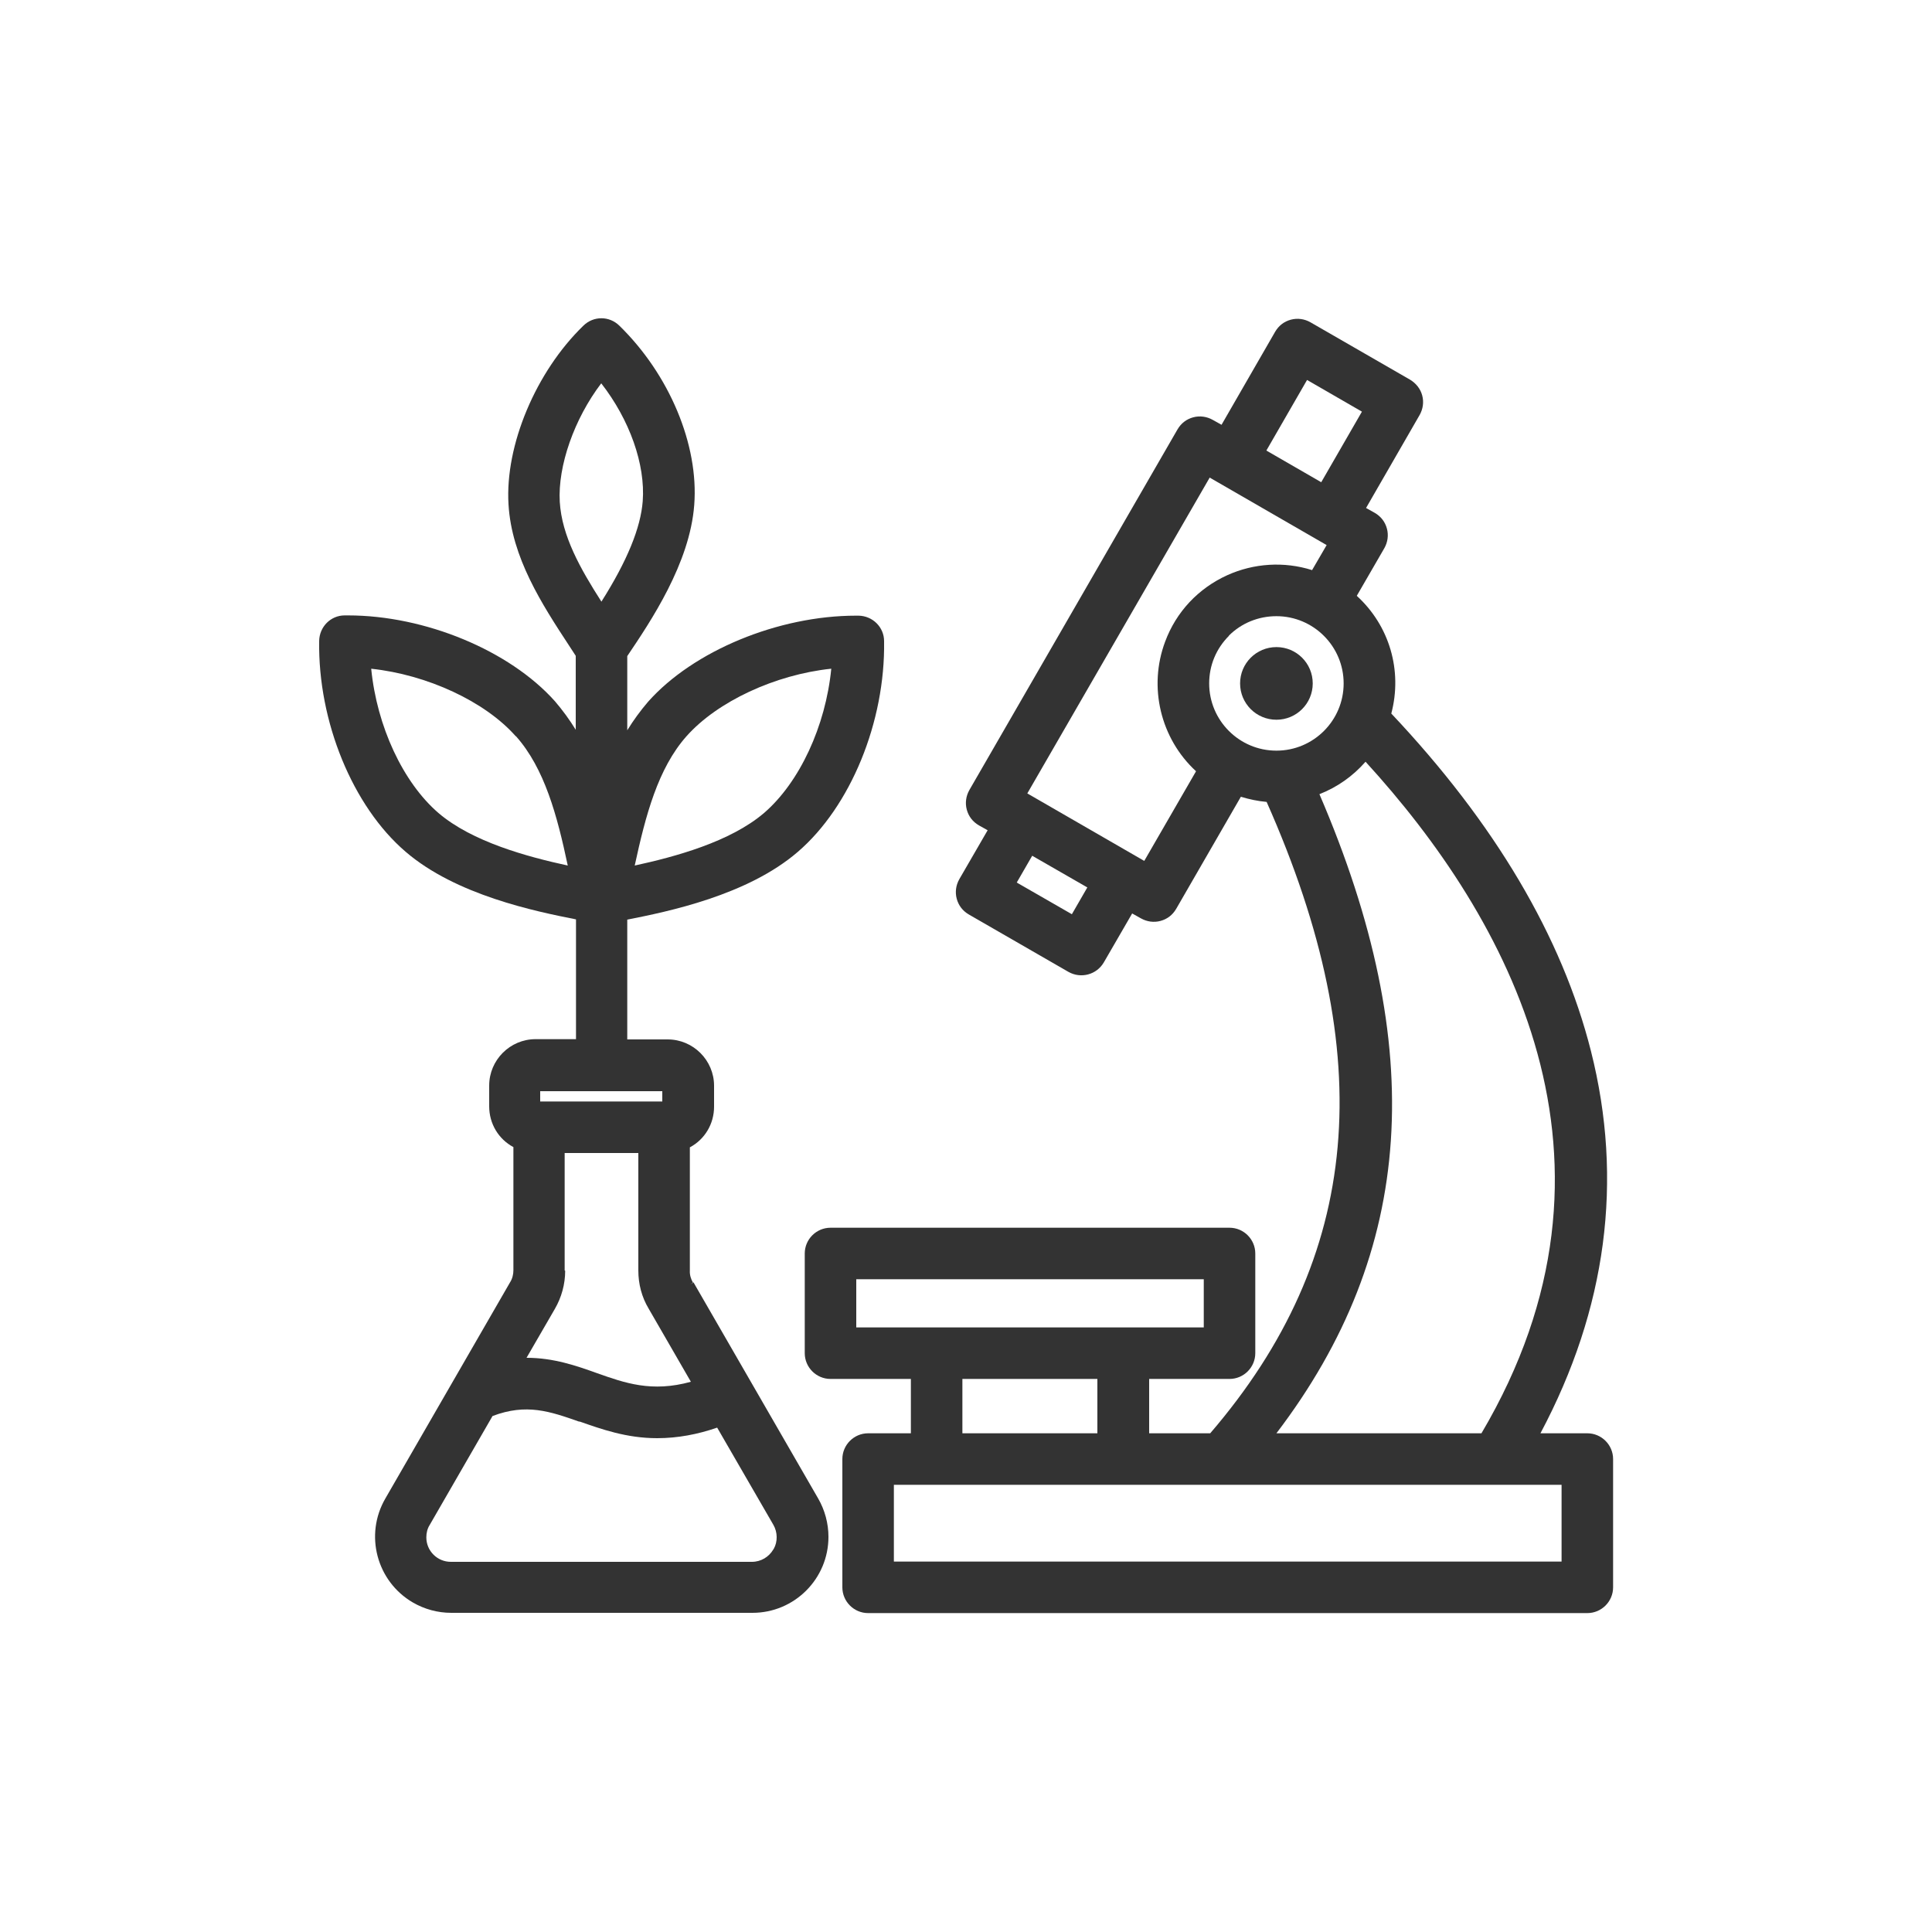
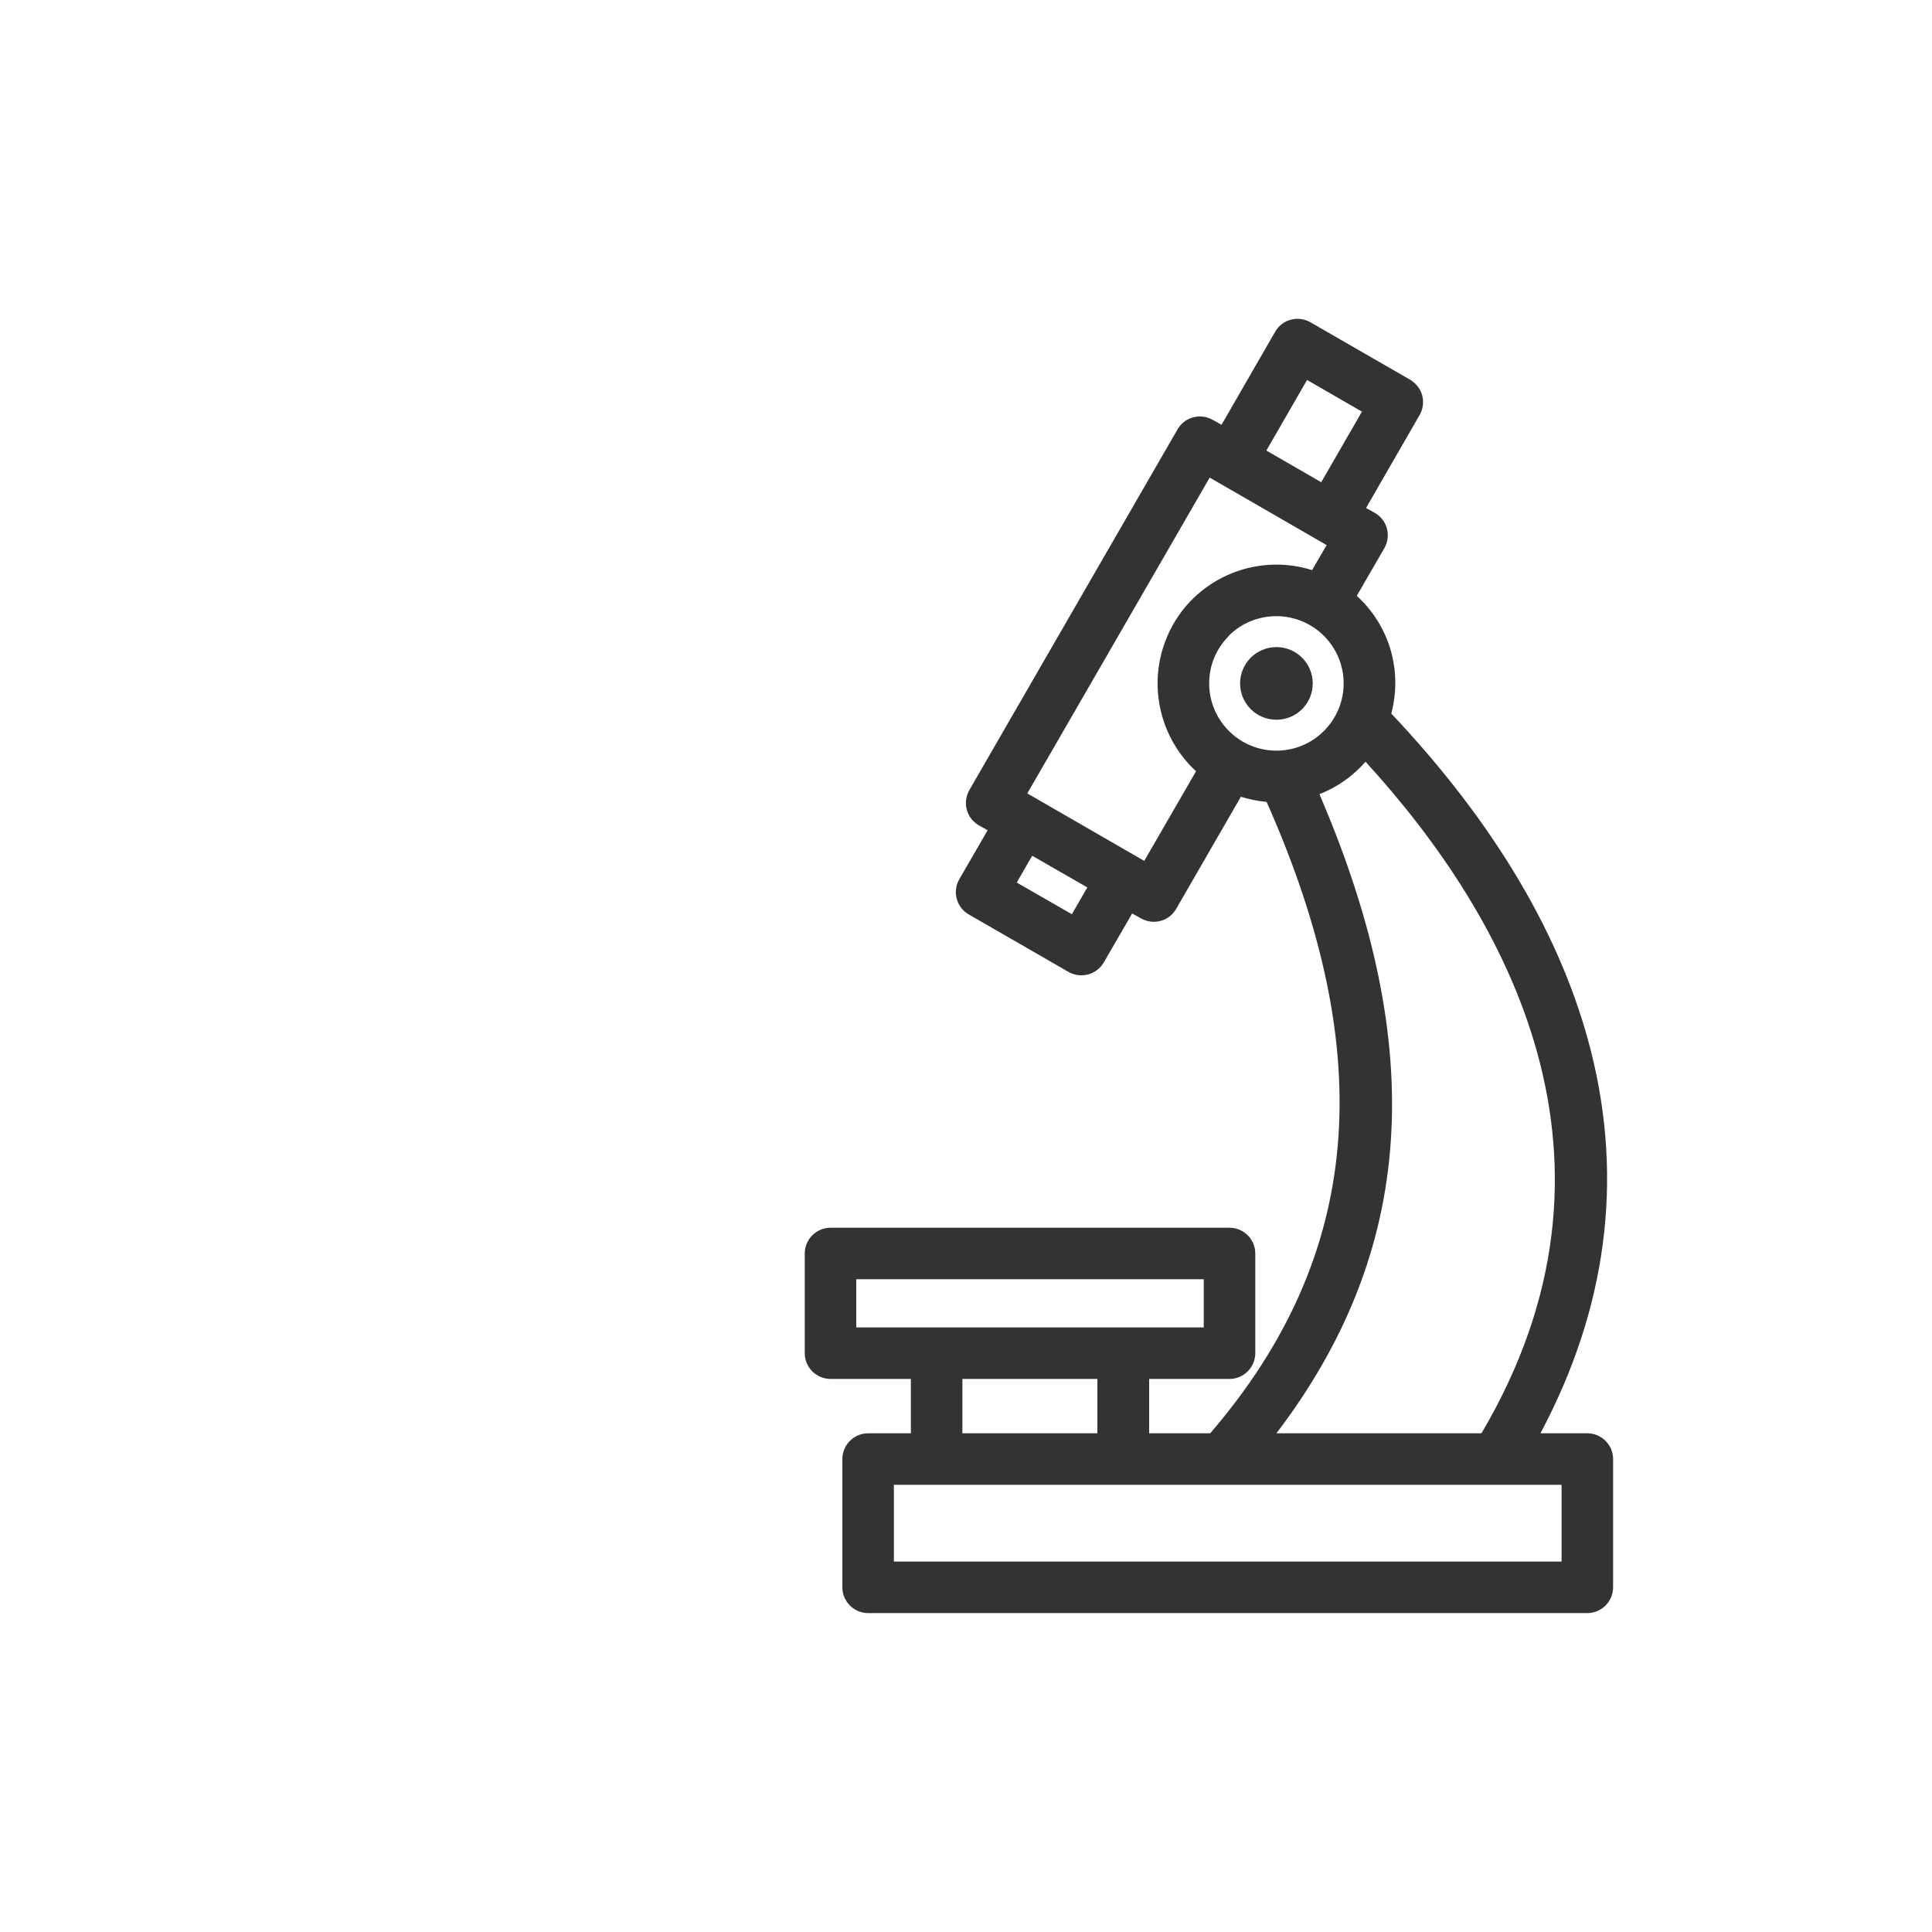
<svg xmlns="http://www.w3.org/2000/svg" viewBox="0 0 75 75" data-name="Layer 1" id="a">
  <defs>
    <style>
      .b {
        fill: #333;
      }
    </style>
  </defs>
  <path d="M61.62,55.64h-1.82c2.57-4.83,3.23-9.82,1.96-14.84-1.12-4.43-3.73-8.84-7.75-13.1.44-1.67-.07-3.41-1.34-4.57l1.07-1.85c.13-.23.17-.5.1-.76s-.23-.47-.47-.61l-.34-.19,2.08-3.61c.13-.23.17-.5.1-.76-.07-.26-.24-.47-.47-.61l-3.87-2.23c-.23-.13-.5-.17-.76-.1-.26.07-.47.23-.61.47l-2.08,3.61-.34-.19c-.23-.13-.5-.17-.76-.1-.26.07-.47.23-.61.47l-8.08,14c-.13.23-.17.5-.1.76.07.26.23.47.47.61l.34.19-1.1,1.9c-.13.23-.17.5-.1.76.07.26.23.47.47.61l3.87,2.23c.48.27,1.09.11,1.37-.37l1.1-1.9.34.19c.23.13.5.17.76.1s.47-.23.61-.47l2.51-4.35c.33.1.66.17,1,.2,4.39,9.88,3.69,17.67-2.19,24.51h-2.37v-2.11h3.12c.55,0,1-.45,1-1v-3.87c0-.55-.45-1-1-1h-15.49c-.55,0-1,.45-1,1v3.87c0,.55.45,1,1,1h3.12v2.11h-1.66c-.55,0-1,.45-1,1v4.98c0,.55.45,1,1,1h27.92c.55,0,1-.45,1-1v-4.98c0-.55-.45-1-1-1ZM42.21,34.45l-.6,1.04-2.14-1.23.6-1.04,2.14,1.23ZM57.51,55.64h-7.96c5.38-7.06,5.91-14.96,1.67-24.81.69-.27,1.3-.7,1.79-1.26,5.54,6.06,10.76,15.47,4.5,26.07ZM50.93,22.13c-1.08-.34-2.25-.27-3.29.2-1.12.51-1.98,1.42-2.41,2.58-.66,1.76-.18,3.76,1.2,5.03l-2.01,3.48-4.54-2.62,7.08-12.26,4.54,2.62-.57.98ZM47.7,24.68c.49-.49,1.15-.76,1.85-.76,1.44,0,2.61,1.17,2.61,2.61,0,1.44-1.17,2.61-2.61,2.61-1.44,0-2.61-1.17-2.61-2.61,0-.7.27-1.35.77-1.85ZM49.16,17.49l1.58-2.74,2.13,1.23-1.58,2.74-2.13-1.23ZM60.62,57.64v2.98h-25.92v-2.98h25.92ZM37.36,55.64v-2.11h5.24v2.11h-5.24ZM33.24,51.53v-1.87h13.49v1.87h-13.49Z" class="b" />
-   <path d="M26.9,49.8l-.11.06h0l.11-.07c-.08-.14-.13-.3-.12-.47v-4.78c.58-.31.94-.91.94-1.58v-.81c0-.99-.81-1.8-1.8-1.8h-1.57v-4.65c1.57-.31,4.66-.94,6.62-2.63,2.05-1.76,3.4-5.05,3.35-8.18,0-.54-.44-.98-.99-.99-.03,0-.07,0-.1,0-3.01,0-6.31,1.36-8.07,3.34-.3.35-.57.72-.81,1.11v-2.88c.91-1.35,2.43-3.6,2.6-5.87.18-2.34-.97-5.07-2.91-6.96-.39-.38-1-.38-1.39,0-1.85,1.79-3.05,4.65-2.91,6.94.12,2.06,1.3,3.88,2.35,5.48l.26.4v2.87c-.24-.39-.51-.76-.81-1.11-1.76-1.97-5.04-3.33-8.03-3.33-.04,0-.09,0-.13,0-.54,0-.98.44-.99.99-.05,3.13,1.3,6.42,3.35,8.18,1.96,1.69,5.05,2.32,6.62,2.63v4.65h-1.57c-.99,0-1.8.81-1.8,1.8v.81c0,.67.36,1.27.94,1.58v4.78c0,.16-.04.33-.13.47l-4.84,8.39c-.82,1.41-.34,3.22,1.07,4.04.45.26.96.4,1.49.4h11.69c1.63,0,2.95-1.32,2.95-2.95,0-.52-.14-1.04-.4-1.49l-4.84-8.39ZM23.35,23.36c-.82-1.28-1.54-2.55-1.62-3.88-.08-1.39.56-3.22,1.61-4.6,1.1,1.41,1.72,3.15,1.61,4.58-.08,1.03-.6,2.31-1.6,3.89ZM32.27,25.96c-.22,2.23-1.23,4.41-2.61,5.6-1.31,1.12-3.45,1.7-5.02,2.04.42-1.94.9-3.77,2.01-5.02,1.2-1.35,3.44-2.39,5.61-2.62ZM20.03,28.58c1.11,1.25,1.6,3.08,2.01,5.02-1.57-.34-3.71-.92-5.02-2.04-1.38-1.19-2.39-3.37-2.61-5.6,2.17.23,4.42,1.27,5.61,2.62ZM20.97,42.76v-.4h4.74v.4h-4.74ZM22.49,55.18c.86.3,1.83.65,3.02.65.8,0,1.58-.15,2.33-.41l2.18,3.77c.17.29.17.66.02.93l-.02.03c-.17.29-.48.48-.83.48h-11.69c-.52,0-.95-.42-.95-.95,0-.17.04-.34.13-.48l2.44-4.23c1.32-.5,2.23-.18,3.37.22ZM21.92,49.32v-4.56h2.86v4.56c0,.52.13,1.03.4,1.48l1.64,2.84c-1.52.42-2.56.05-3.66-.34h0c-.78-.28-1.67-.59-2.71-.59h-.01l1.1-1.9c.26-.45.4-.96.4-1.48Z" class="b" />
  <path d="M49.55,27.94c.78,0,1.41-.63,1.41-1.41,0-.78-.63-1.41-1.41-1.41-.78,0-1.41.63-1.41,1.41s.63,1.41,1.41,1.41Z" class="b" />
</svg>